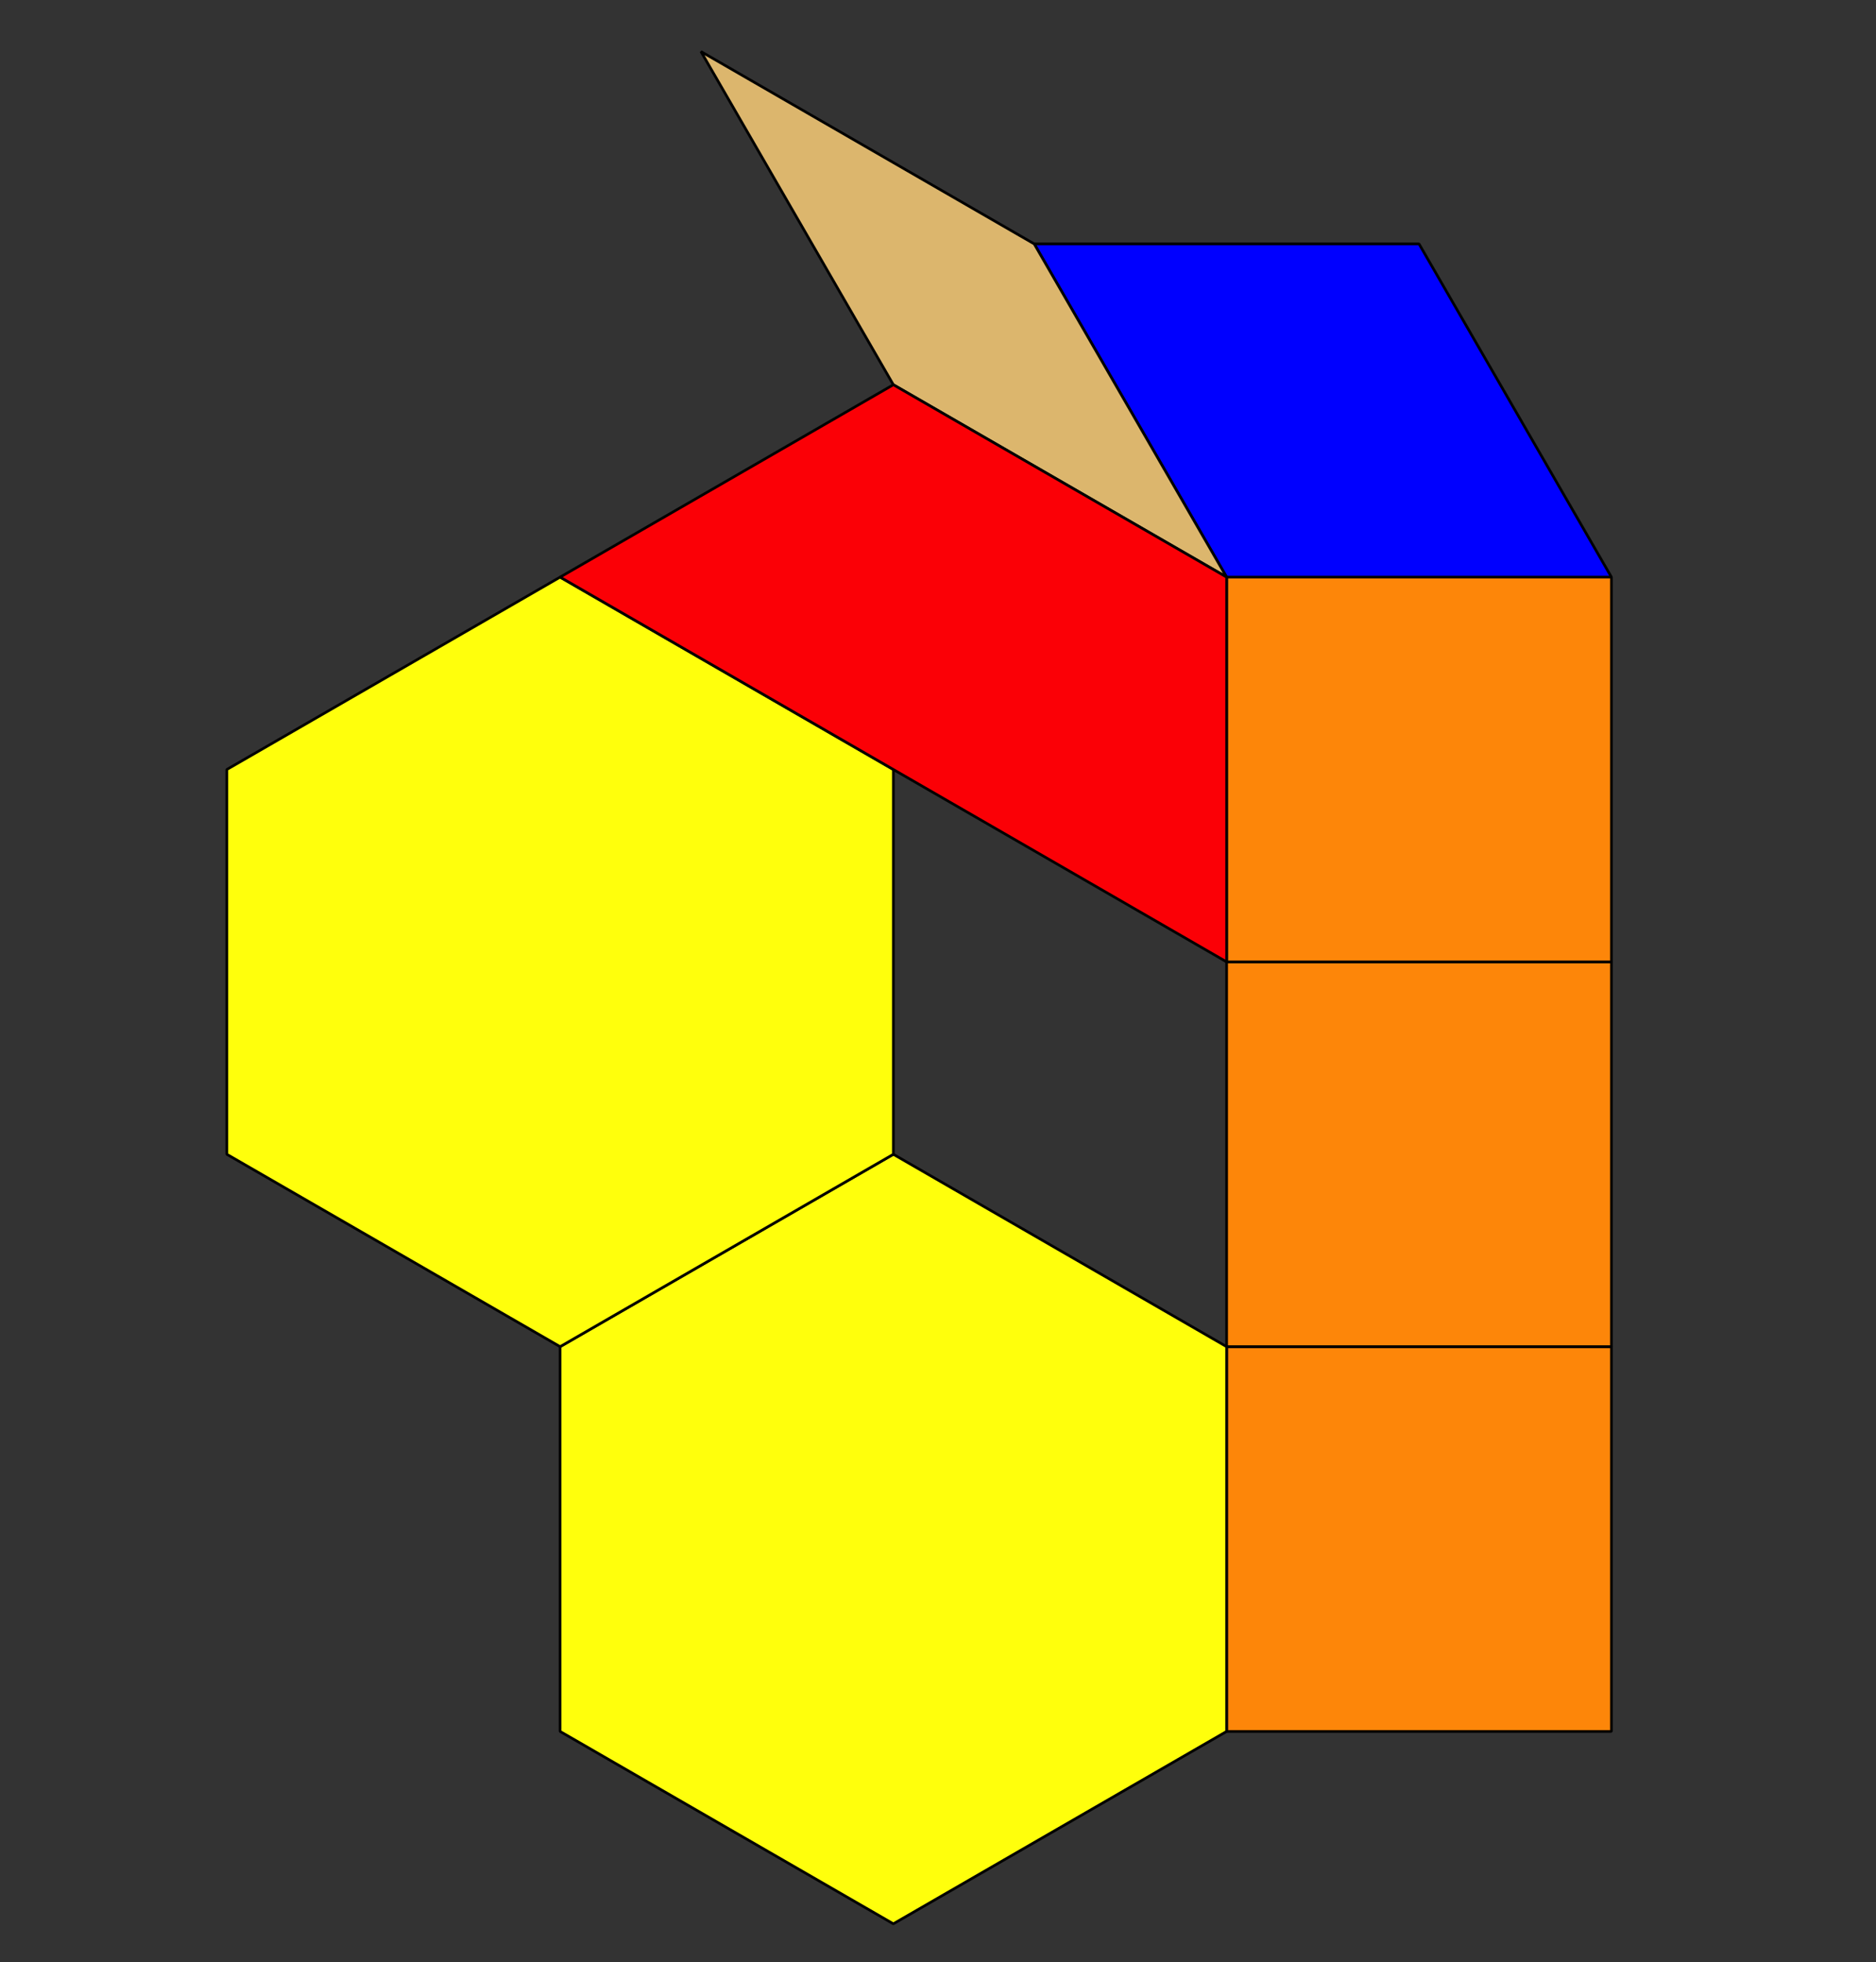
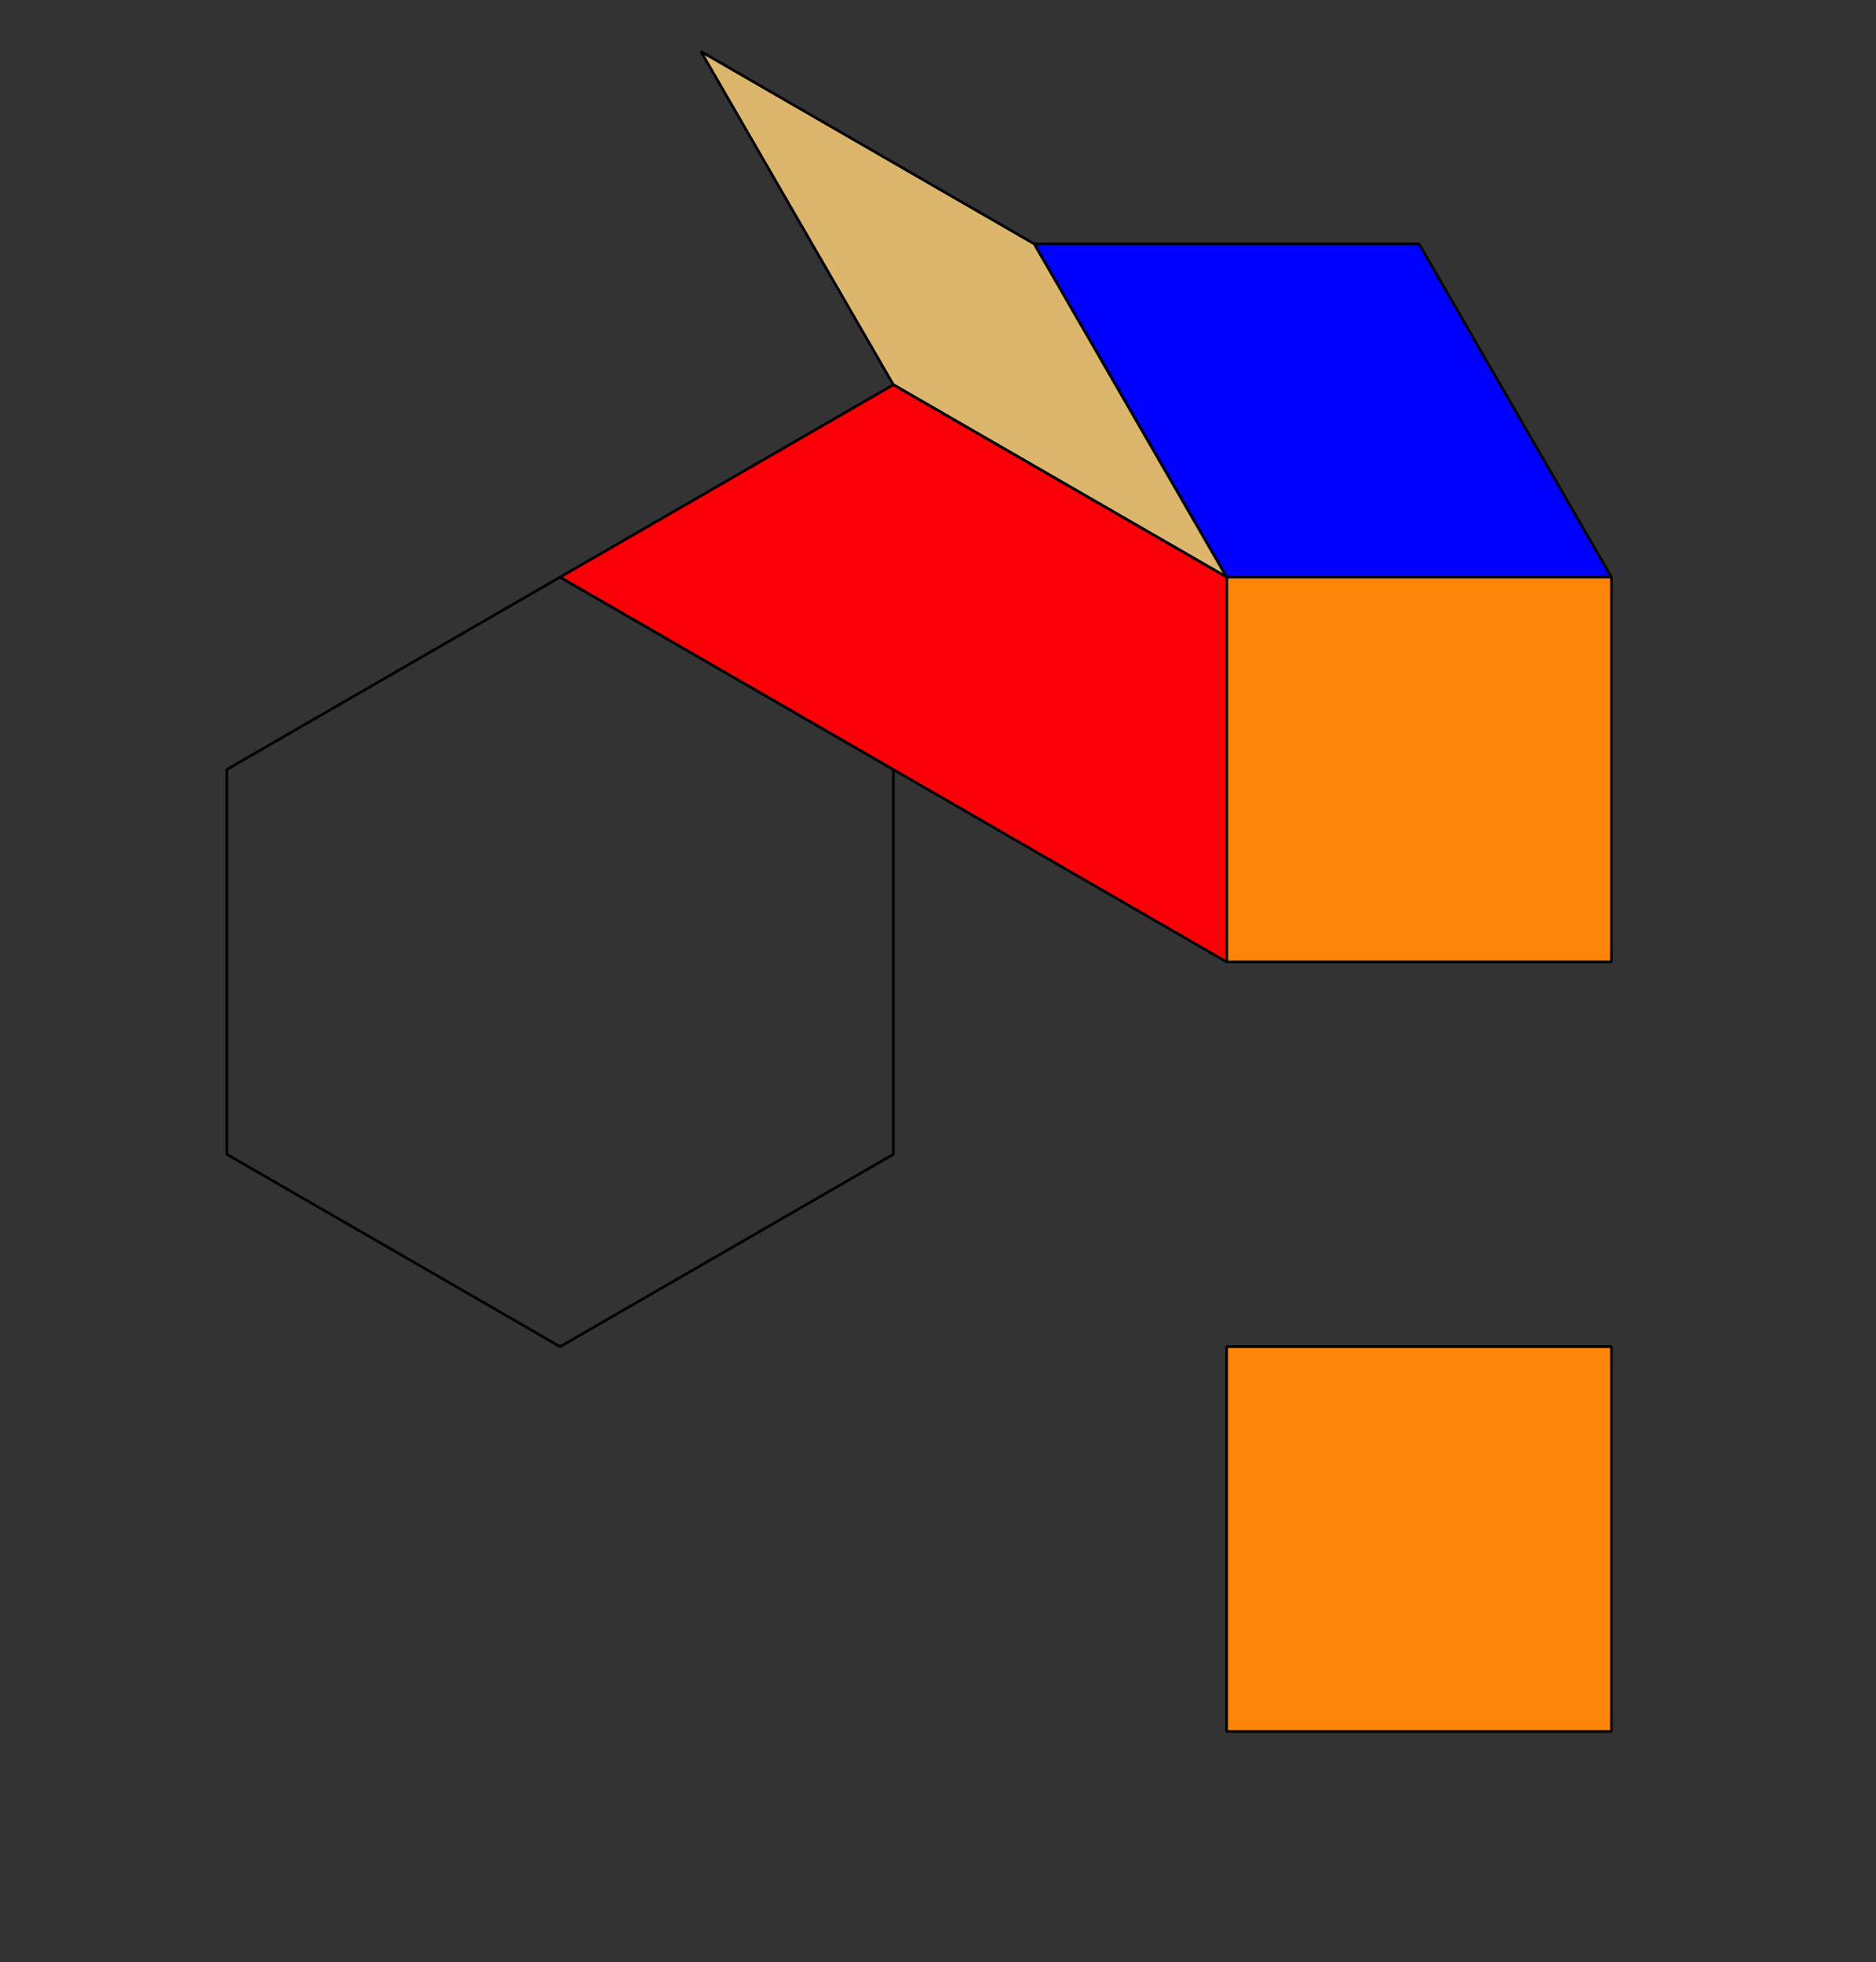
<svg xmlns="http://www.w3.org/2000/svg" height="367.2pt" version="1.1" viewBox="-72 -72 351 367.2" width="351pt">
  <rect x="-72" y="-72" width="351" height="367.2" fill="#333333" stroke="none" />
  <defs>
    <clipPath id="clip1">
      <path d="M-72.004 295.199V-72.004H279.004V295.199ZM279.004 -72.004" />
    </clipPath>
  </defs>
  <g id="page1">
    <path clip-path="url(#clip1)" d="M157.5 252V180H229.5V252Z" fill="#fd8609" />
    <path clip-path="url(#clip1)" d="M157.5 252V180H229.5V252Z" fill="none" stroke="#000000" stroke-linejoin="bevel" stroke-miterlimit="10.037" stroke-width="0.5" />
-     <path clip-path="url(#clip1)" d="M157.5 180V108H229.5V180Z" fill="#fd8609" />
-     <path clip-path="url(#clip1)" d="M157.5 180V108H229.5V180Z" fill="none" stroke="#000000" stroke-linejoin="bevel" stroke-miterlimit="10.037" stroke-width="0.5" />
    <path clip-path="url(#clip1)" d="M157.5 108V35.996H229.5V108Z" fill="#fd8609" />
    <path clip-path="url(#clip1)" d="M157.5 108V35.996H229.5V108Z" fill="none" stroke="#000000" stroke-linejoin="bevel" stroke-miterlimit="10.037" stroke-width="0.5" />
    <path clip-path="url(#clip1)" d="M229.5 35.996L193.5 -26.359H121.5L157.5 35.996Z" fill="#0000ff" />
    <path clip-path="url(#clip1)" d="M229.5 35.996L193.5 -26.359H121.5L157.5 35.996Z" fill="none" stroke="#000000" stroke-linejoin="bevel" stroke-miterlimit="10.037" stroke-width="0.5" />
    <path clip-path="url(#clip1)" d="M157.5 35.996L121.5 -26.359L59.145 -62.359L95.144 -0.004Z" fill="#dcb66d" />
    <path clip-path="url(#clip1)" d="M157.5 35.996L121.5 -26.359L59.145 -62.359L95.144 -0.004Z" fill="none" stroke="#000000" stroke-linejoin="bevel" stroke-miterlimit="10.037" stroke-width="0.5" />
-     <path clip-path="url(#clip1)" d="M157.5 252V180L95.144 144L32.793 180V252L95.144 288Z" fill="#ffff0c" />
-     <path clip-path="url(#clip1)" d="M157.5 252V180L95.144 144L32.793 180V252L95.144 288Z" fill="none" stroke="#000000" stroke-linejoin="bevel" stroke-miterlimit="10.037" stroke-width="0.5" />
-     <path clip-path="url(#clip1)" d="M32.797 180L95.148 144V71.996L32.797 35.996L-29.559 71.996V144Z" fill="#ffff0c" />
    <path clip-path="url(#clip1)" d="M32.797 180L95.148 144V71.996L32.797 35.996L-29.559 71.996V144Z" fill="none" stroke="#000000" stroke-linejoin="bevel" stroke-miterlimit="10.037" stroke-width="0.5" />
    <path clip-path="url(#clip1)" d="M32.797 35.996L95.148 -0.004L157.504 35.996V108Z" fill="#fb0006" />
    <path clip-path="url(#clip1)" d="M32.797 35.996L95.148 -0.004L157.504 35.996V108Z" fill="none" stroke="#000000" stroke-linejoin="bevel" stroke-miterlimit="10.037" stroke-width="0.5" />
  </g>
</svg>